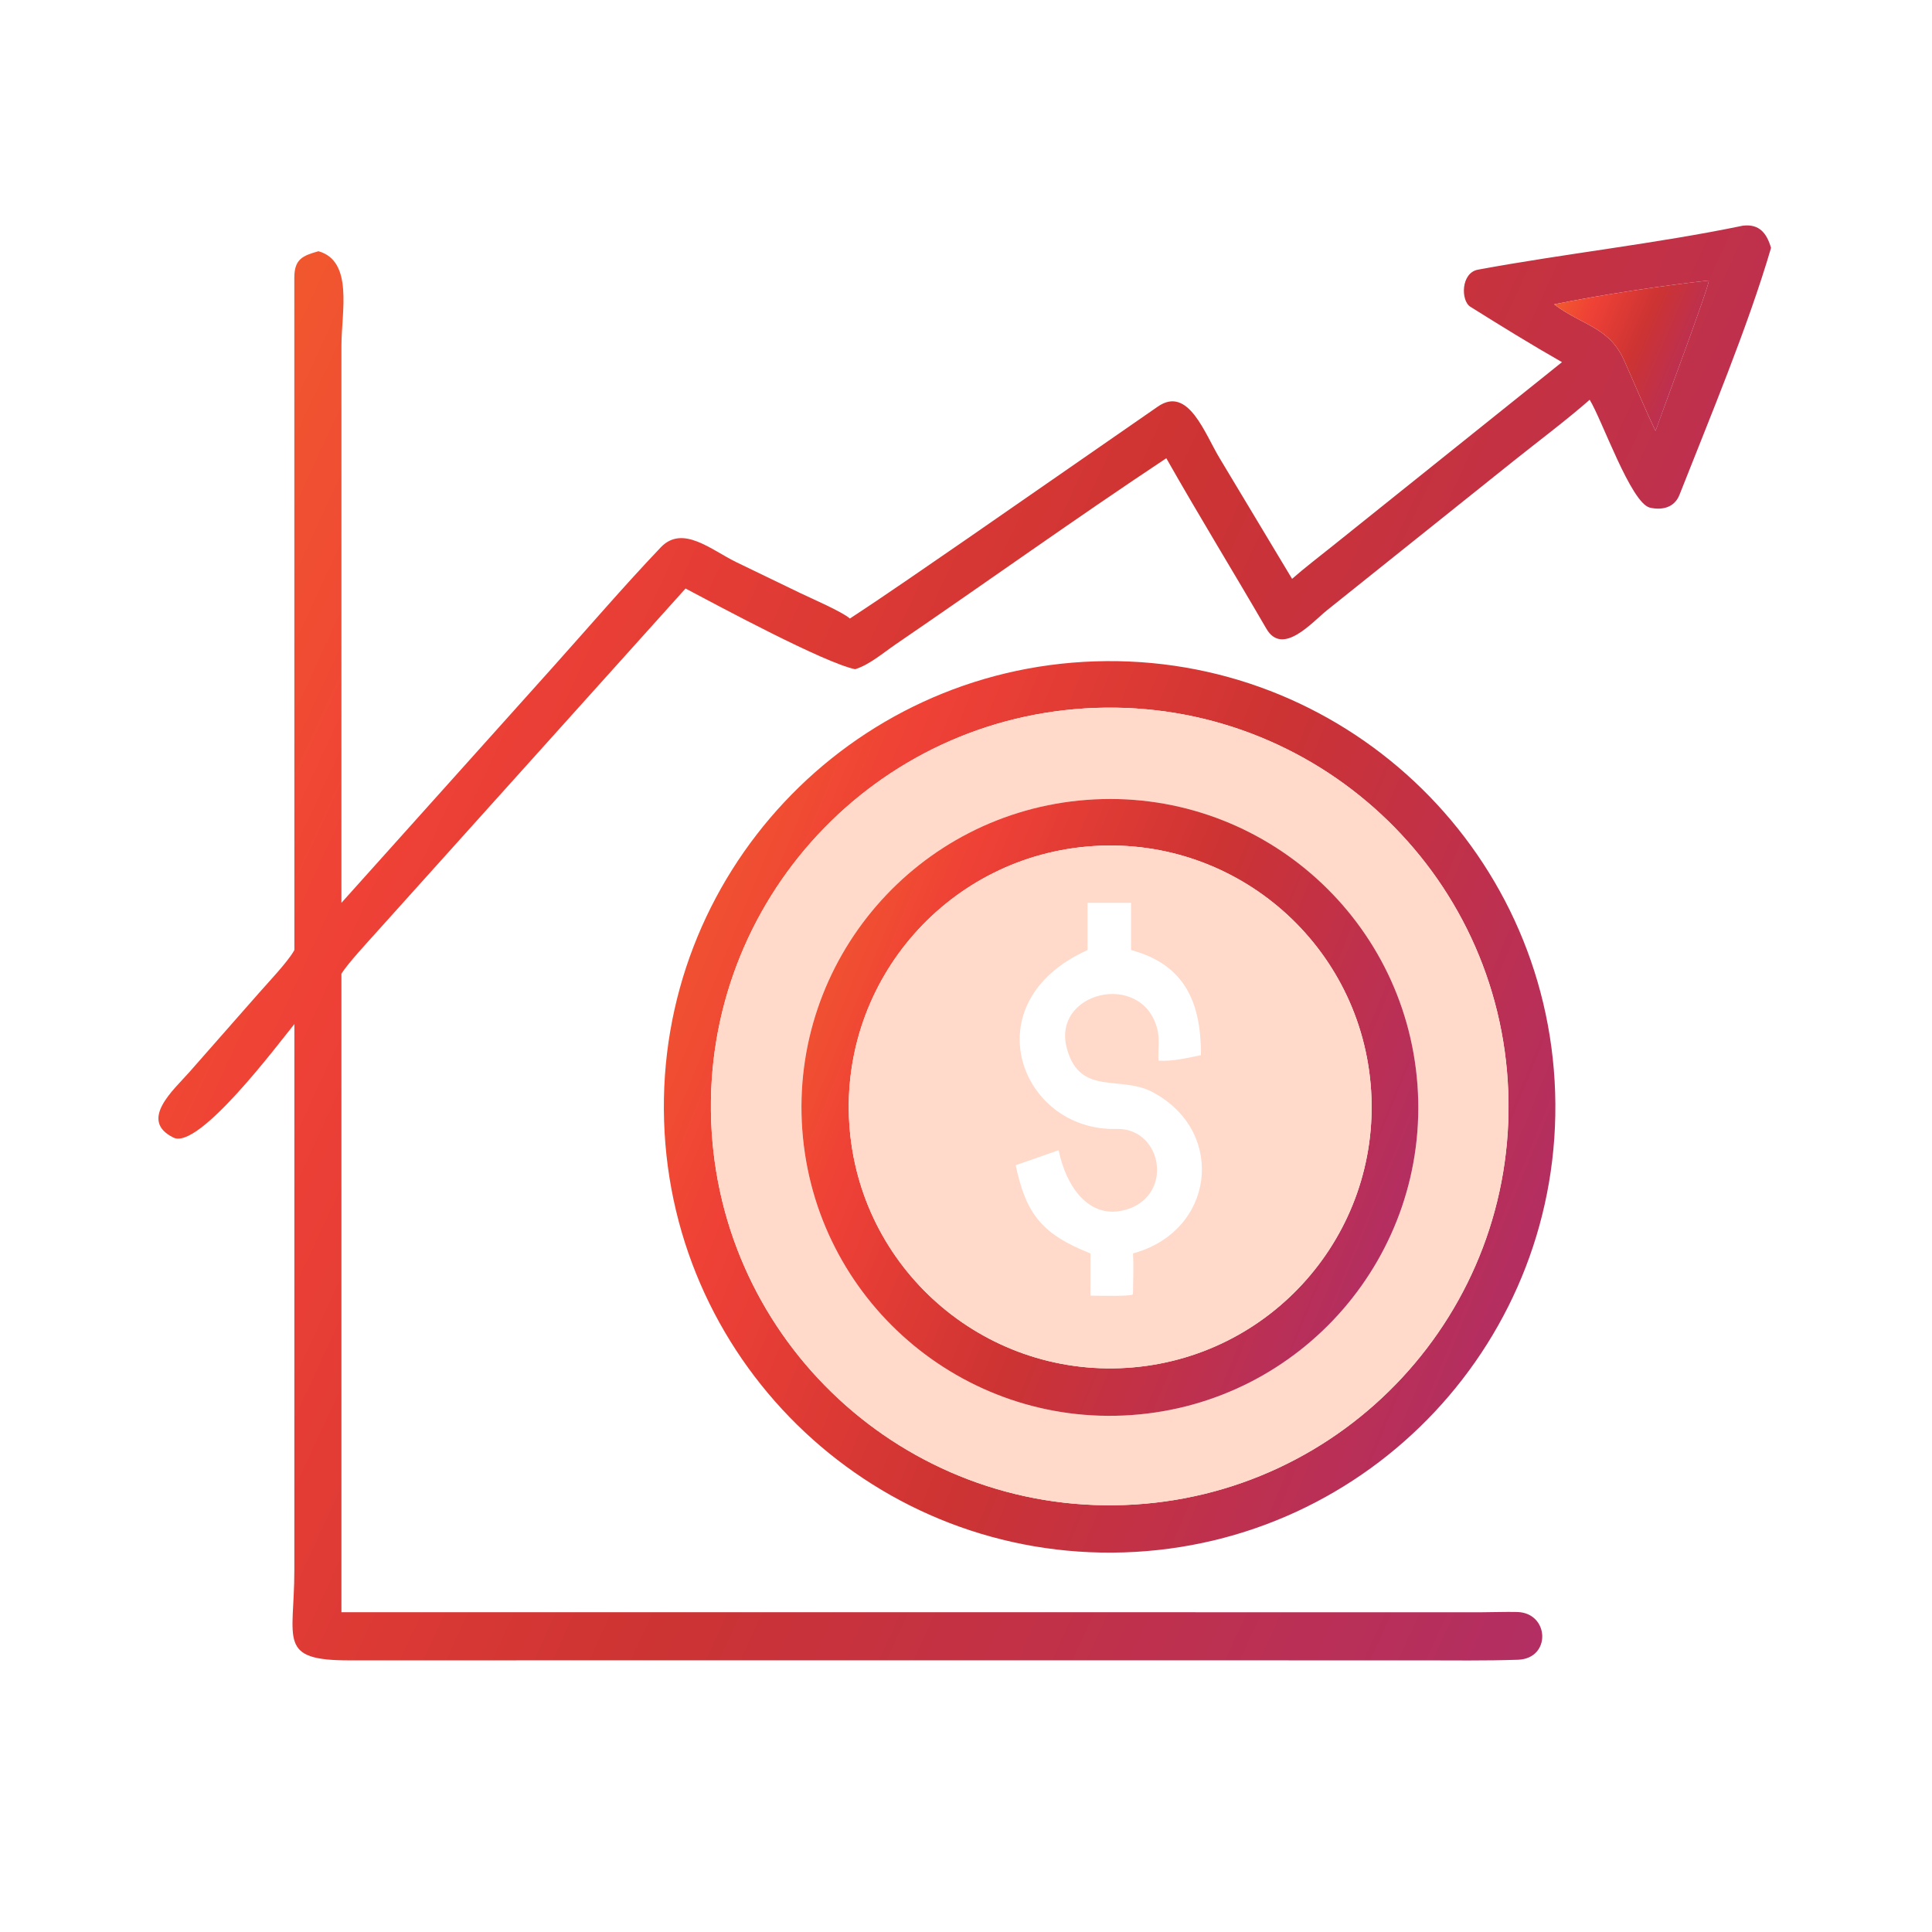
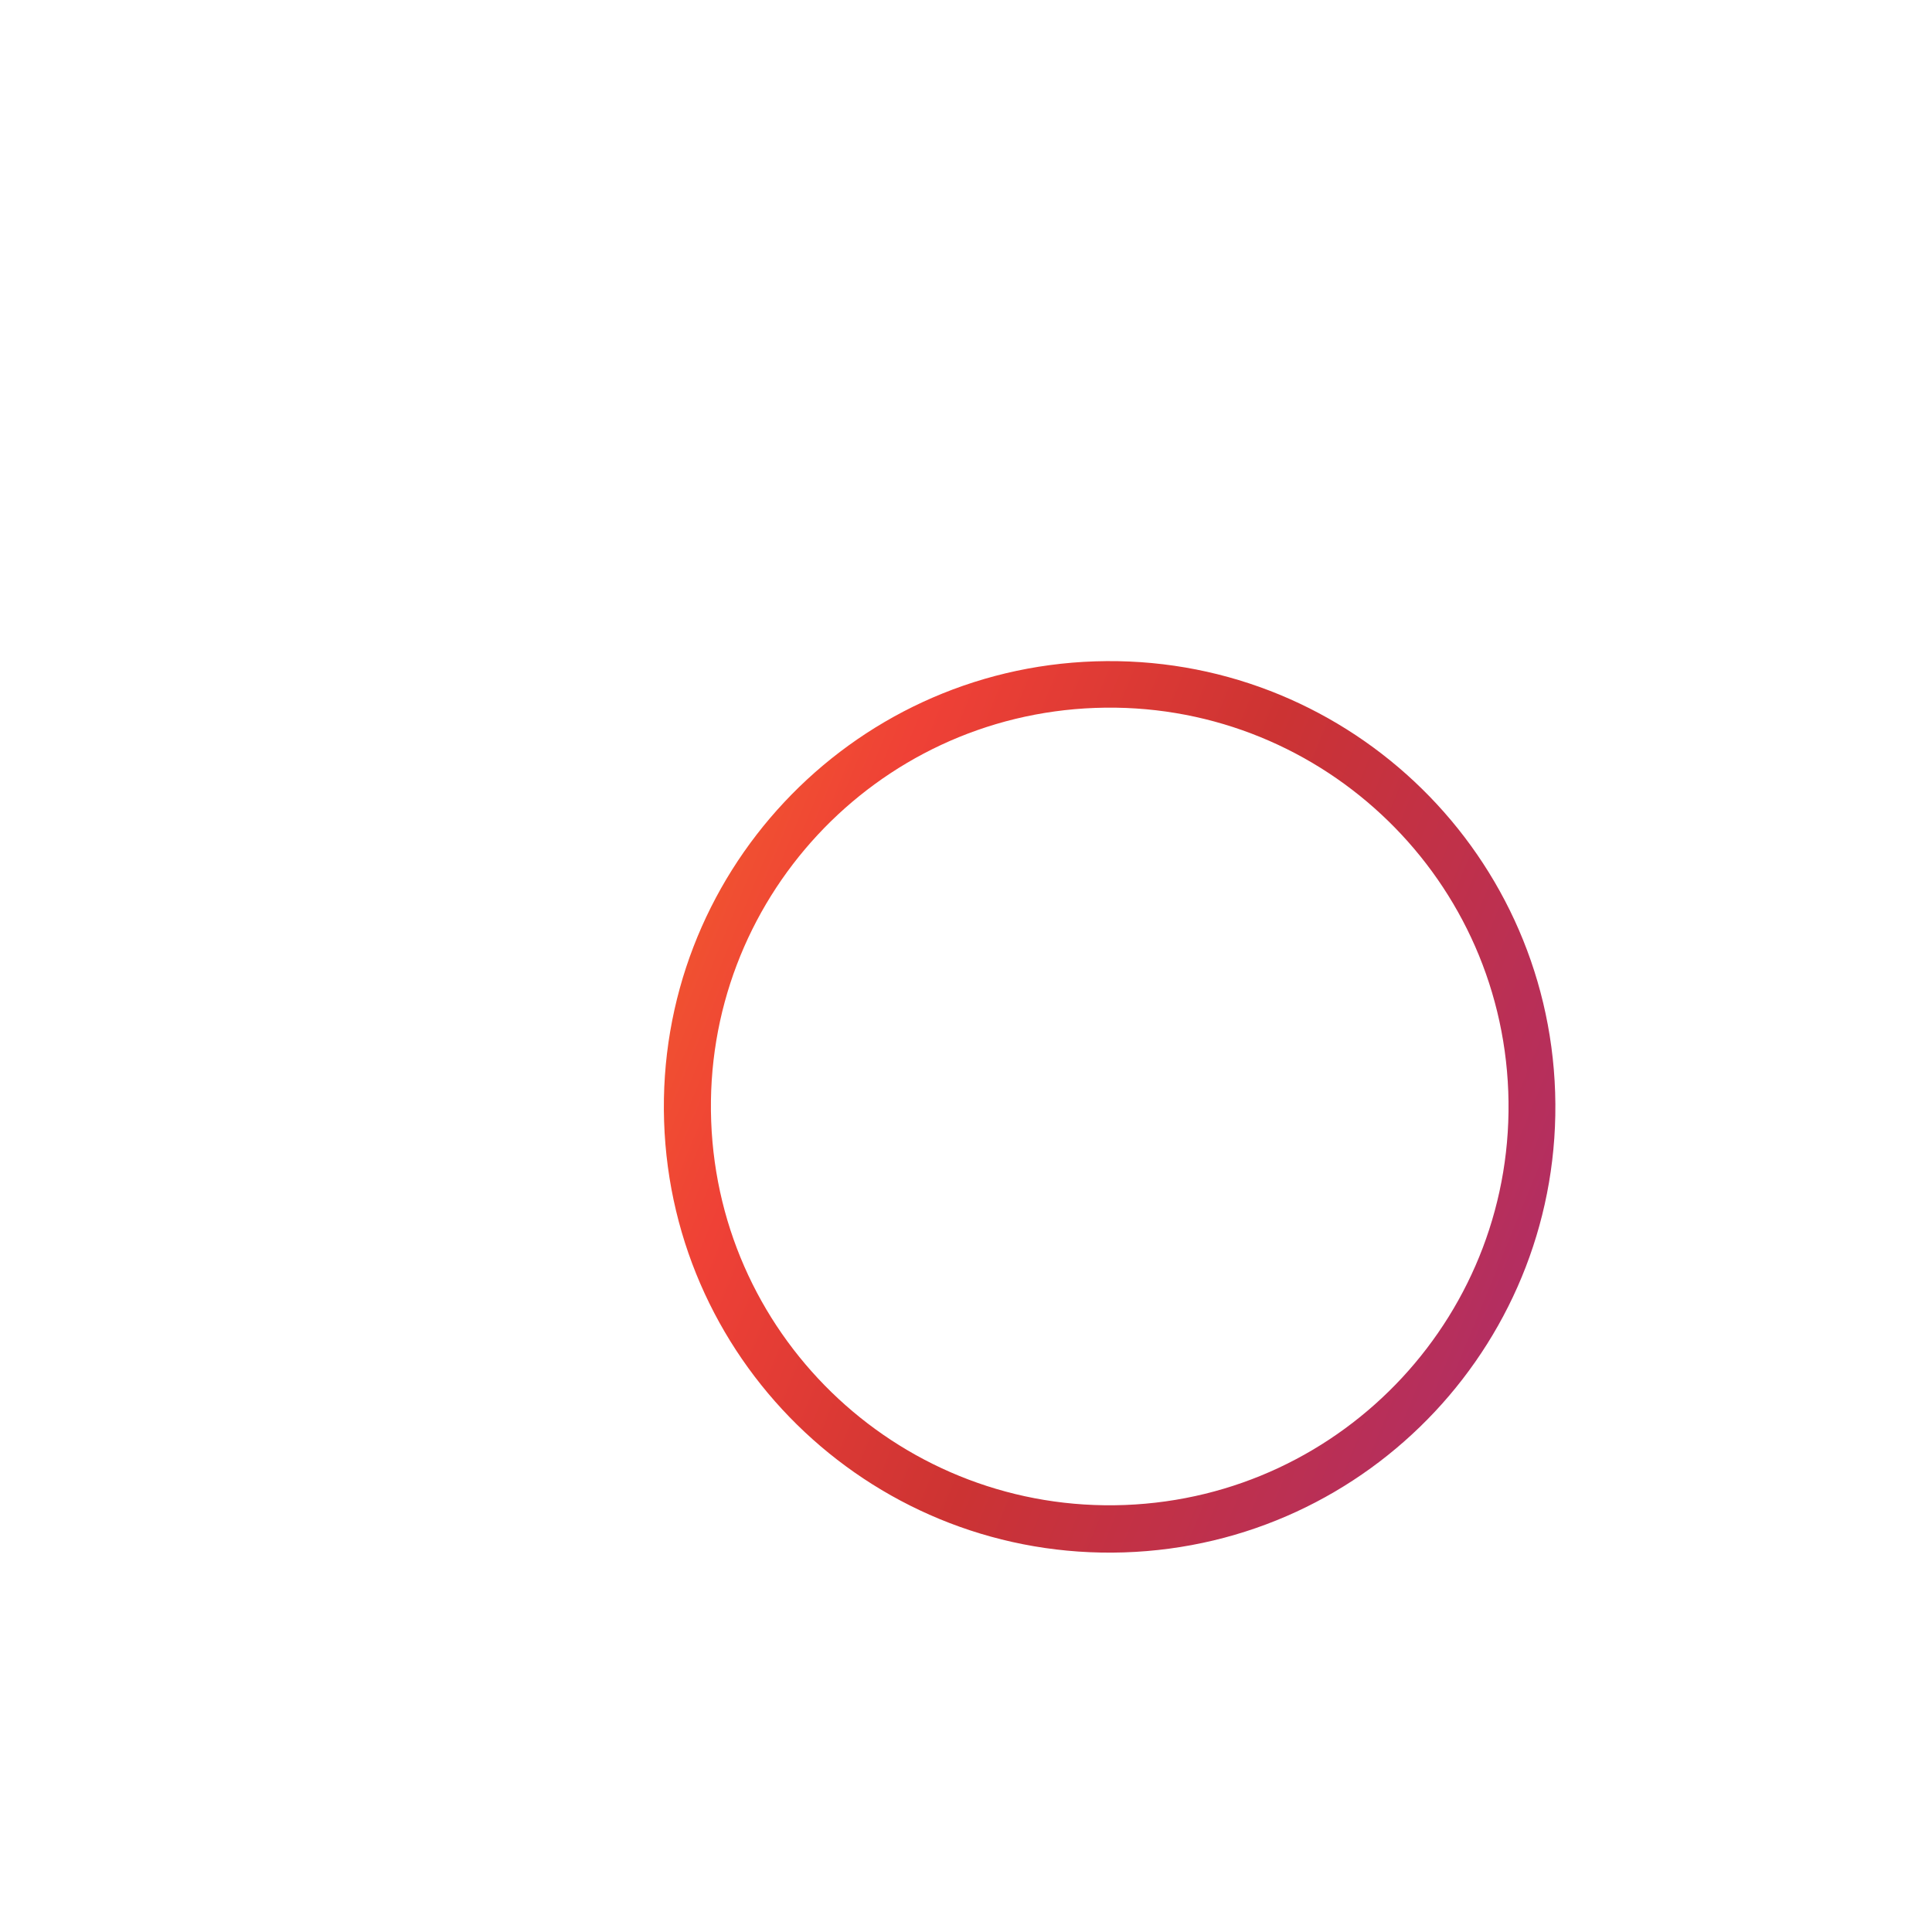
<svg xmlns="http://www.w3.org/2000/svg" width="112" height="112" viewBox="0 0 112 112" fill="none">
-   <path d="M90.55 20.994C88.764 19.977 86.973 18.87 85.236 17.781C84.678 17.432 84.685 15.816 85.679 15.633C90.784 14.69 95.957 14.135 101.045 13.081C101.996 12.972 102.424 13.527 102.669 14.372C101.327 18.949 99.123 24.211 97.36 28.688C97.072 29.419 96.368 29.596 95.639 29.427C94.537 29.139 92.87 24.329 92.155 23.175C90.856 24.32 89.13 25.616 87.753 26.715L76.95 35.359C76.067 36.065 74.351 38.065 73.411 36.444C71.5 33.148 69.49 29.878 67.612 26.564C62.356 30.051 57.144 33.786 51.921 37.354C51.202 37.845 50.398 38.54 49.572 38.795C47.774 38.423 41.64 35.12 39.742 34.117L21.832 54.034C21.275 54.659 20.214 55.794 19.793 56.444V93.461L85.89 93.464C86.575 93.463 87.266 93.433 87.95 93.449C89.826 93.495 89.939 96.15 88 96.217C86.102 96.283 84.192 96.253 82.291 96.253L36.789 96.252L20.314 96.254C16.047 96.268 17.061 95.095 17.063 91.046L17.065 59.367C16.104 60.55 11.527 66.668 10.057 65.948C8.014 64.947 10.077 63.173 10.973 62.156L15.031 57.542C15.568 56.931 16.634 55.806 17.014 55.163L17.065 55.075L17.062 16.073C17.071 15.014 17.554 14.82 18.462 14.564C20.5 15.138 19.795 18.099 19.794 20.015L19.793 52.337L32.024 38.703C34.112 36.375 36.148 33.998 38.302 31.734C39.572 30.399 41.219 31.877 42.69 32.592L46.428 34.398C47.055 34.697 48.831 35.468 49.269 35.857C51.51 34.39 53.768 32.811 55.978 31.294L67.116 23.573C68.898 22.33 69.844 25.16 70.727 26.602L74.903 33.556C75.625 32.92 76.531 32.228 77.289 31.62L90.55 20.994ZM99.011 16.266C96.301 16.566 92.739 17.104 90.093 17.643C91.78 18.907 93.323 18.94 94.197 20.994C94.769 22.258 95.378 23.764 95.974 24.977C96.213 24.268 99.11 16.533 99.058 16.27L99.011 16.266Z" fill="url(#paint0_linear_1118_2432)" />
-   <path d="M90.094 17.643C92.74 17.104 96.302 16.566 99.012 16.266L99.059 16.27C99.111 16.533 96.214 24.268 95.975 24.977C95.379 23.764 94.77 22.258 94.198 20.994C93.324 18.94 91.781 18.907 90.094 17.643Z" fill="url(#paint1_linear_1118_2432)" />
  <path d="M65.159 89.994C50.897 90.454 38.961 79.267 38.498 65.005C38.035 50.743 49.22 38.805 63.482 38.339C77.748 37.873 89.69 49.062 90.153 63.328C90.616 77.594 79.425 89.534 65.159 89.994ZM63.495 41.038C50.726 41.5 40.753 52.233 41.228 65.002C41.702 77.77 52.445 87.733 65.213 87.246C77.964 86.76 87.91 76.035 87.436 63.284C86.962 50.532 76.247 40.576 63.495 41.038Z" fill="url(#paint2_linear_1118_2432)" />
-   <path d="M65.213 87.246C52.444 87.733 41.702 77.77 41.227 65.001C40.752 52.233 50.726 41.5 63.495 41.037C76.247 40.576 86.962 50.532 87.436 63.284C87.91 76.035 77.964 86.759 65.213 87.246ZM63.002 46.369C53.17 47.105 45.791 55.661 46.506 65.494C47.221 75.327 55.761 82.725 65.595 82.032C75.46 81.336 82.886 72.764 82.169 62.901C81.451 53.037 72.863 45.63 63.002 46.369Z" fill="#FFD9C9" />
-   <path d="M65.598 82.032C55.764 82.725 47.224 75.327 46.509 65.494C45.794 55.661 53.173 47.105 63.005 46.369C72.866 45.63 81.454 53.038 82.172 62.901C82.889 72.764 75.463 81.336 65.598 82.032ZM63.403 49.046C55.047 49.574 48.703 56.778 49.234 65.133C49.765 73.488 56.971 79.83 65.326 79.296C73.677 78.762 80.015 71.561 79.484 63.21C78.953 54.859 71.754 48.519 63.403 49.046Z" fill="url(#paint3_linear_1118_2432)" />
-   <path d="M65.326 79.296C56.971 79.83 49.765 73.488 49.234 65.133C48.703 56.777 55.047 49.574 63.403 49.046C71.754 48.518 78.953 54.859 79.484 63.21C80.015 71.561 73.677 78.762 65.326 79.296ZM63.047 52.337V55.075C56.296 58.108 59.15 65.595 64.722 65.446C67.24 65.379 68.025 68.922 65.648 69.994C63.232 70.988 61.801 68.804 61.37 66.677C60.542 66.969 59.712 67.266 58.879 67.546C59.488 70.45 60.462 71.565 63.211 72.663V75.109C63.591 75.112 65.469 75.161 65.667 75.045L65.683 74.935C65.69 74.228 65.721 73.352 65.683 72.663C70.378 71.383 71.082 65.748 67.004 63.415C65.07 62.226 62.638 63.648 61.85 60.791C60.938 57.484 66.226 56.233 67.091 59.664C67.237 60.221 67.128 60.902 67.156 61.487C68.008 61.538 68.783 61.337 69.621 61.17C69.631 58.246 68.777 55.932 65.569 55.075V52.337H63.047Z" fill="#FFD9C9" />
  <defs>
    <linearGradient id="paint0_linear_1118_2432" x1="6.403" y1="9.803" x2="124.82" y2="64.406" gradientUnits="userSpaceOnUse">
      <stop stop-color="#F2662A" />
      <stop offset="0.236" stop-color="#EF4136" />
      <stop offset="0.497" stop-color="#CC3333" />
      <stop offset="1" stop-color="#A82C76" />
    </linearGradient>
    <linearGradient id="paint1_linear_1118_2432" x1="89.827" y1="15.924" x2="101.514" y2="20.86" gradientUnits="userSpaceOnUse">
      <stop stop-color="#F2662A" />
      <stop offset="0.236" stop-color="#EF4136" />
      <stop offset="0.497" stop-color="#CC3333" />
      <stop offset="1" stop-color="#A82C76" />
    </linearGradient>
    <linearGradient id="paint2_linear_1118_2432" x1="36.947" y1="36.297" x2="104.892" y2="64.177" gradientUnits="userSpaceOnUse">
      <stop stop-color="#F2662A" />
      <stop offset="0.236" stop-color="#EF4136" />
      <stop offset="0.497" stop-color="#CC3333" />
      <stop offset="1" stop-color="#A82C76" />
    </linearGradient>
    <linearGradient id="paint3_linear_1118_2432" x1="45.397" y1="44.915" x2="92.408" y2="64.205" gradientUnits="userSpaceOnUse">
      <stop stop-color="#F2662A" />
      <stop offset="0.236" stop-color="#EF4136" />
      <stop offset="0.497" stop-color="#CC3333" />
      <stop offset="1" stop-color="#A82C76" />
    </linearGradient>
  </defs>
</svg>